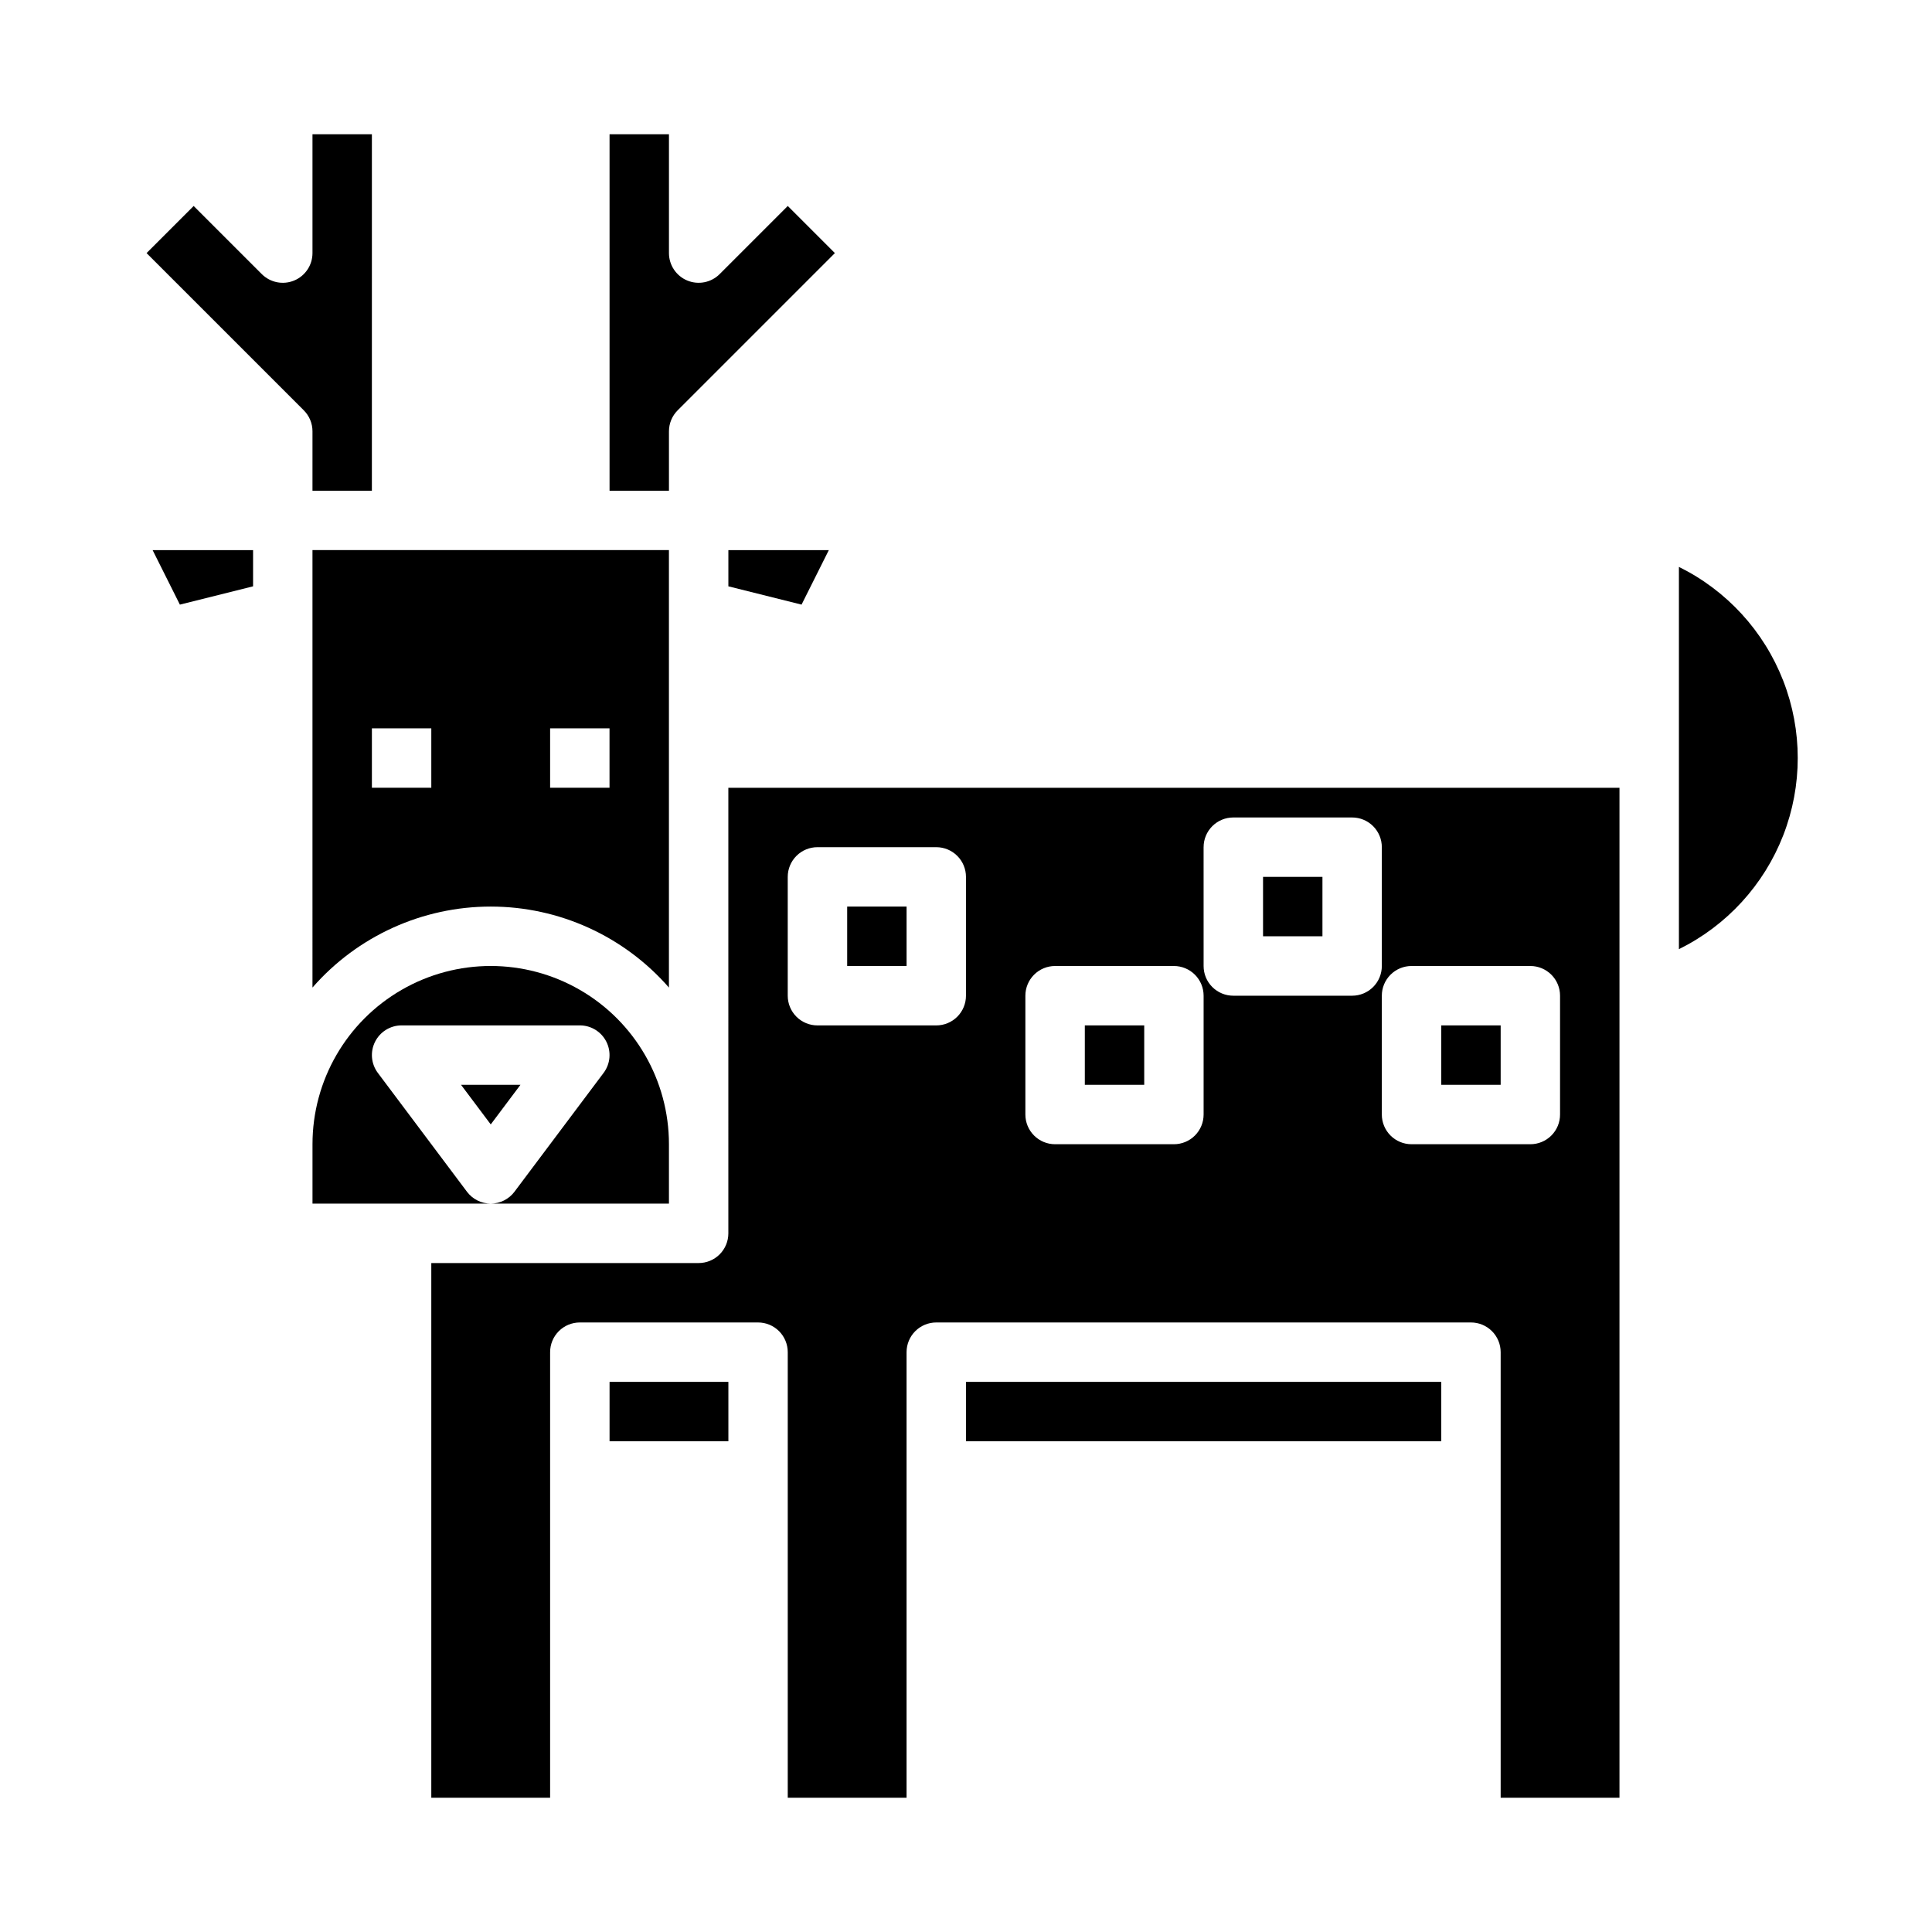
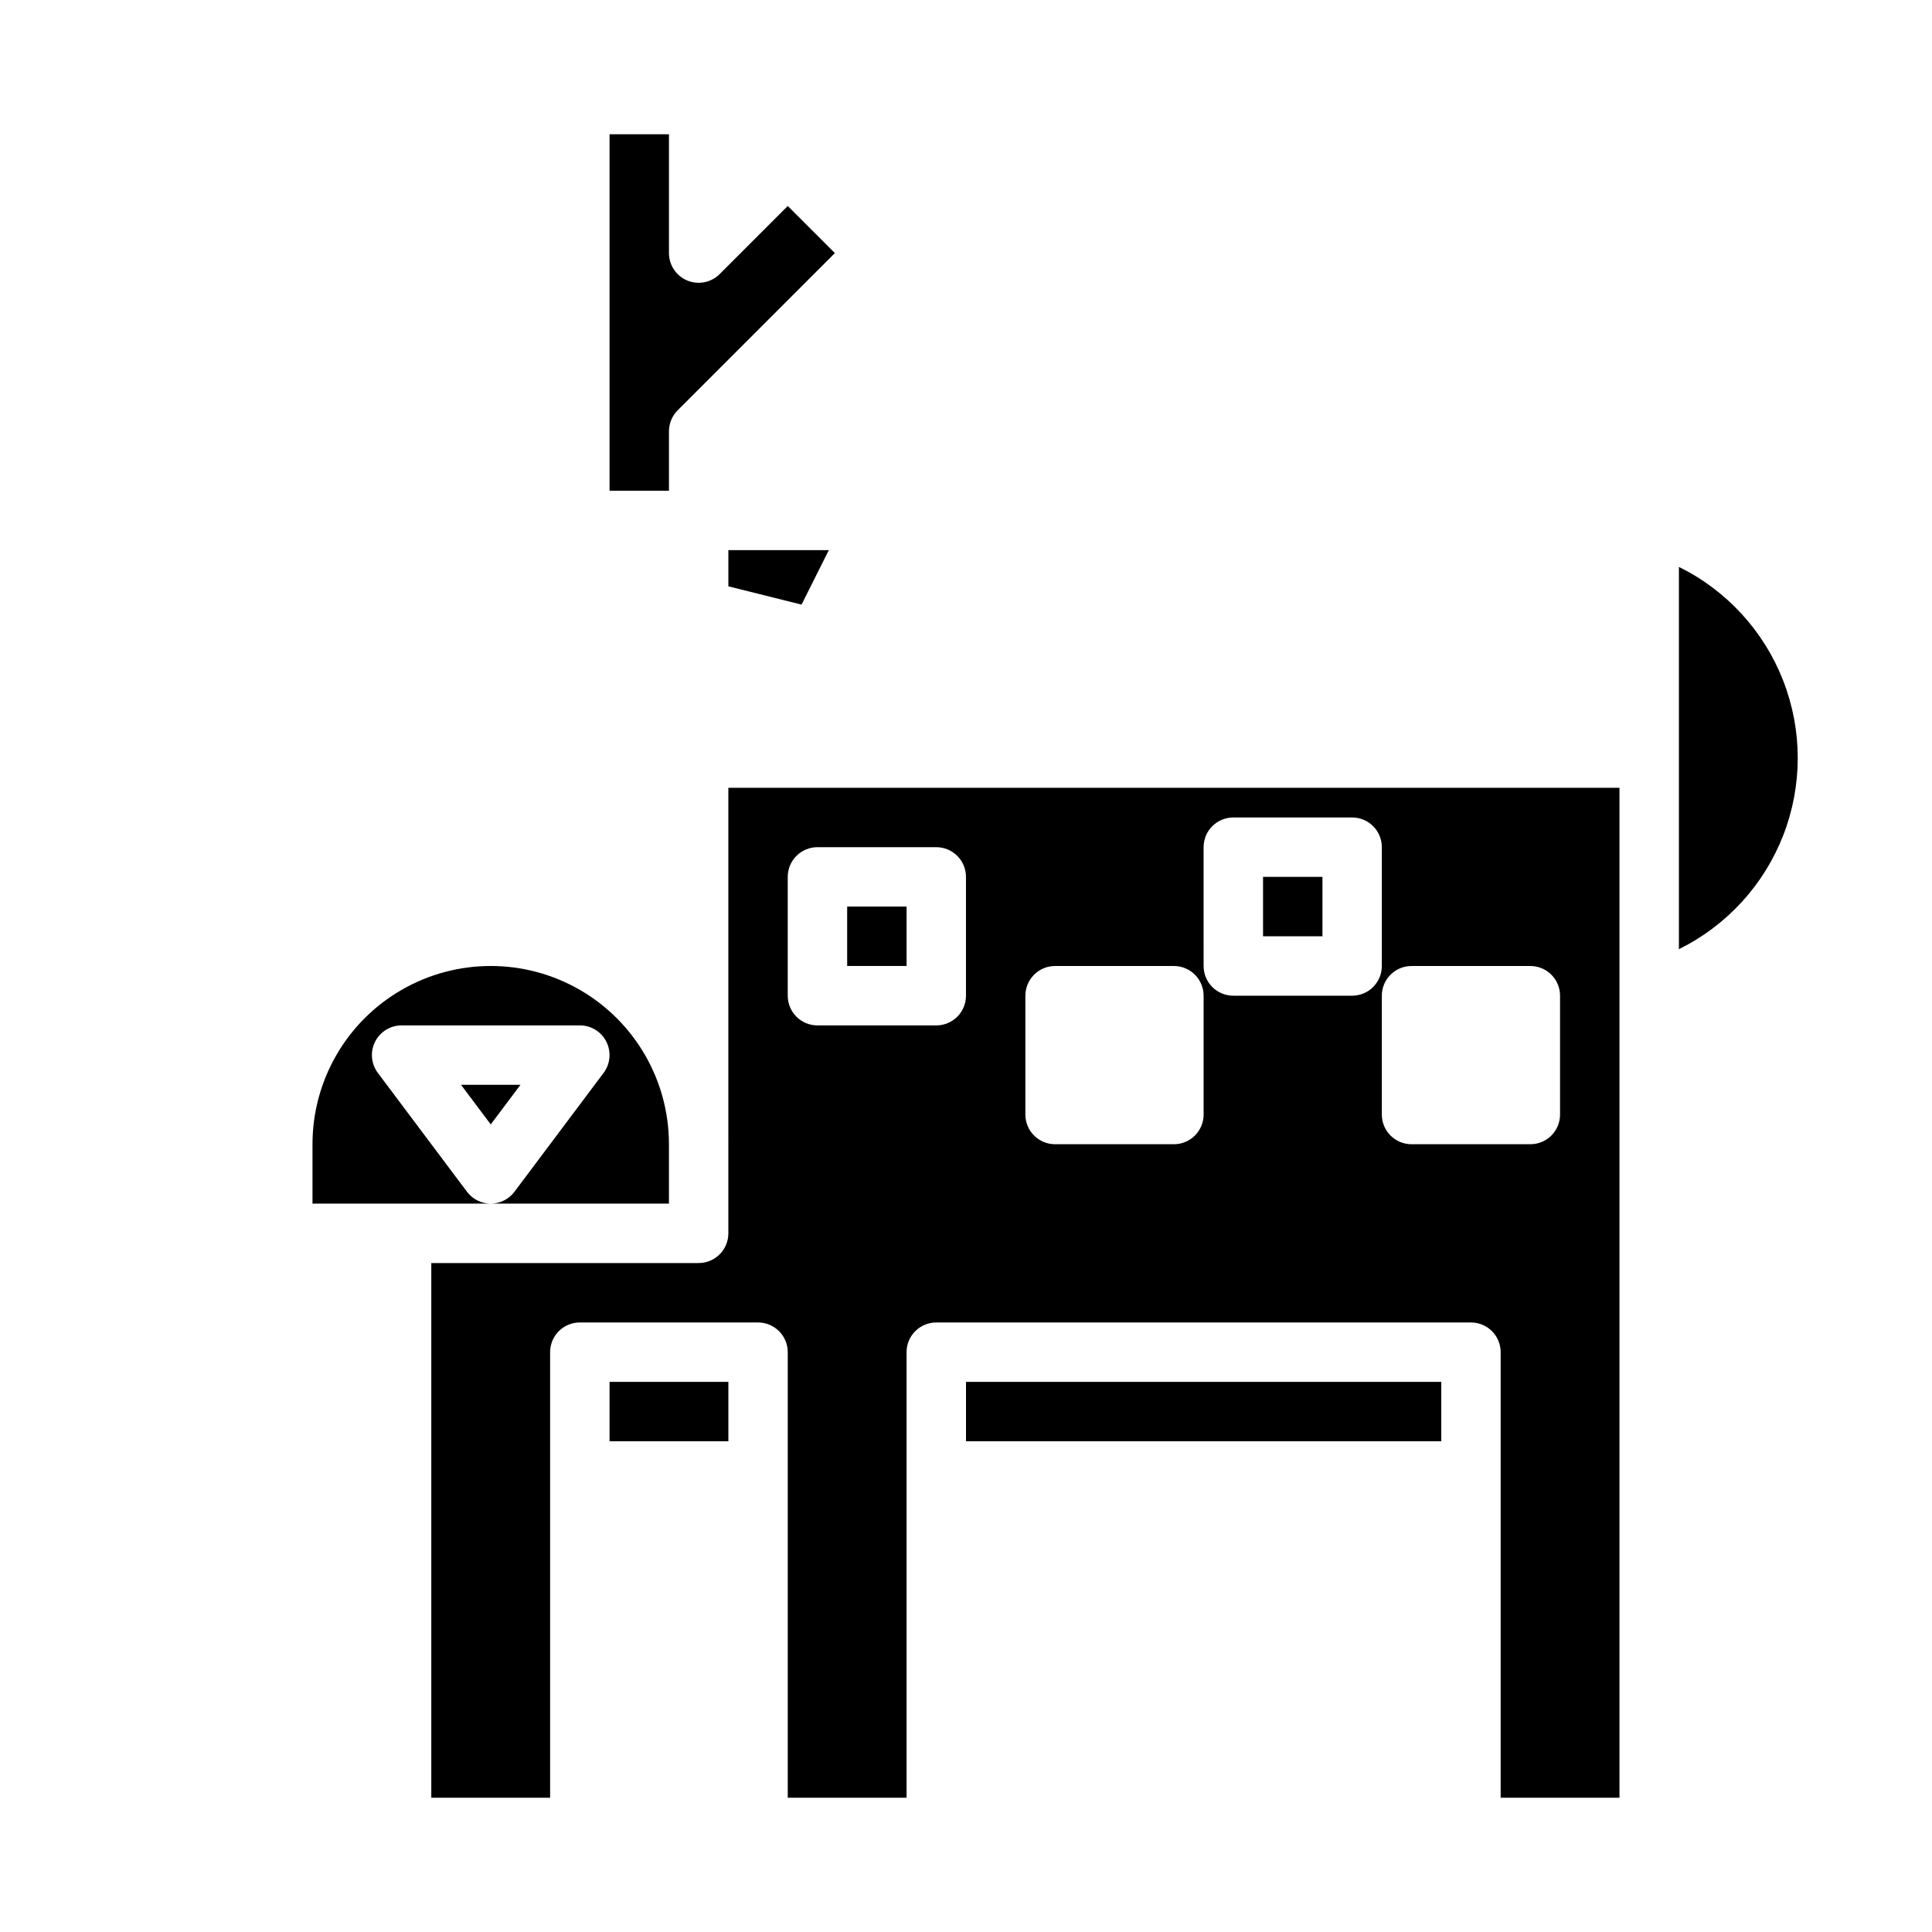
<svg xmlns="http://www.w3.org/2000/svg" fill="#000000" width="800px" height="800px" version="1.1" viewBox="144 144 512 512">
  <g>
    <path d="m267.75 459.82-23.617-31.488c-1.789-2.387-2.078-5.578-0.742-8.242 1.332-2.668 4.059-4.352 7.039-4.352h47.234c2.981 0 5.707 1.684 7.039 4.352 1.332 2.664 1.047 5.856-0.746 8.242l-23.617 31.488h0.004c-1.488 1.98-3.82 3.148-6.297 3.152h47.23v-15.746c0-16.875-9-32.469-23.613-40.902-14.617-8.438-32.621-8.438-47.234 0-14.613 8.434-23.617 24.027-23.617 40.902v15.742h47.23l0.004 0.004c-2.481-0.004-4.812-1.172-6.297-3.152z" />
    <path d="m305.54 510.21h31.488v15.742h-31.488z" />
-     <path d="m525.95 415.74h15.742v15.742h-15.742z" />
    <path d="m400 510.21h125.95v15.742h-125.95z" />
-     <path d="m191.67 304.23 19.398-4.848v-9.598h-26.625z" />
-     <path d="m226.81 405.71c11.91-13.637 29.129-21.461 47.234-21.461 18.102 0 35.324 7.824 47.23 21.461v-115.93h-94.465zm62.977-68.691h15.742v15.742h-15.742zm-47.23 0h15.742v15.742h-15.742z" />
    <path d="m266.18 431.49 7.871 10.492 7.871-10.492z" />
-     <path d="m226.81 274.05h15.742l0.004-94.465h-15.746v31.488c0 3.184-1.918 6.055-4.859 7.273-2.941 1.215-6.324 0.543-8.578-1.707l-18.051-18.051-12.484 12.484 41.668 41.668c1.477 1.473 2.305 3.477 2.305 5.562z" />
    <path d="m368.51 384.25h15.742v15.742h-15.742z" />
    <path d="m321.28 258.3c0-2.086 0.832-4.09 2.309-5.562l41.664-41.668-12.484-12.484-18.051 18.051c-2.25 2.25-5.637 2.922-8.578 1.707-2.941-1.219-4.859-4.09-4.859-7.273v-31.488h-15.742v94.465h15.742z" />
    <path d="m588.93 294.24v101.3c12.668-6.25 22.531-17.02 27.652-30.184 5.117-13.168 5.117-27.77 0-40.938-5.121-13.164-14.984-23.934-27.652-30.184z" />
    <path d="m337.02 470.85c0 2.086-0.828 4.09-2.305 5.566-1.477 1.477-3.481 2.305-5.57 2.305h-70.848v141.7h31.488v-118.08c0-2.09 0.828-4.094 2.305-5.57s3.481-2.305 5.57-2.305h47.23c2.09 0 4.09 0.828 5.566 2.305 1.477 1.477 2.305 3.481 2.305 5.57v118.08h31.488v-118.08c0-2.09 0.828-4.094 2.305-5.57 1.477-1.477 3.481-2.305 5.566-2.305h141.7c2.086 0 4.09 0.828 5.566 2.305s2.305 3.481 2.305 5.57v118.08h31.488v-267.65h-236.16zm181.05-70.848h31.488c2.09-0.004 4.09 0.828 5.566 2.305 1.477 1.477 2.309 3.477 2.305 5.566v31.488c0.004 2.086-0.828 4.09-2.305 5.566-1.477 1.477-3.477 2.305-5.566 2.305h-31.488c-2.086 0-4.09-0.828-5.566-2.305-1.477-1.477-2.305-3.481-2.305-5.566v-31.488c0-2.09 0.828-4.09 2.305-5.566 1.477-1.477 3.481-2.309 5.566-2.305zm-55.105-31.488h0.004c-0.004-2.09 0.824-4.094 2.301-5.57 1.477-1.477 3.481-2.305 5.57-2.305h31.488c2.086 0 4.09 0.828 5.566 2.305 1.477 1.477 2.305 3.481 2.305 5.57v31.488c0 2.086-0.828 4.09-2.305 5.566-1.477 1.477-3.481 2.305-5.566 2.305h-31.488c-2.09 0-4.094-0.828-5.57-2.305-1.477-1.477-2.305-3.481-2.301-5.566zm-47.23 39.359c0-2.09 0.828-4.09 2.305-5.566 1.477-1.477 3.481-2.309 5.566-2.305h31.488c2.09-0.004 4.094 0.828 5.57 2.305 1.477 1.477 2.305 3.477 2.305 5.566v31.488c0 2.086-0.828 4.09-2.305 5.566-1.477 1.477-3.481 2.305-5.57 2.305h-31.488c-2.086 0-4.09-0.828-5.566-2.305-1.477-1.477-2.305-3.481-2.305-5.566zm-62.977-31.488c0-2.09 0.828-4.09 2.305-5.566 1.477-1.477 3.481-2.309 5.566-2.305h31.488c2.09-0.004 4.094 0.828 5.57 2.305 1.477 1.477 2.305 3.477 2.305 5.566v31.488c0 2.086-0.828 4.09-2.305 5.566-1.477 1.477-3.481 2.305-5.57 2.305h-31.488c-2.086 0-4.09-0.828-5.566-2.305-1.477-1.477-2.305-3.481-2.305-5.566z" />
    <path d="m478.72 376.38h15.742v15.742h-15.742z" />
    <path d="m356.42 304.23 7.227-14.445h-26.621v9.598z" />
-     <path d="m431.49 415.74h15.742v15.742h-15.742z" />
  </g>
</svg>